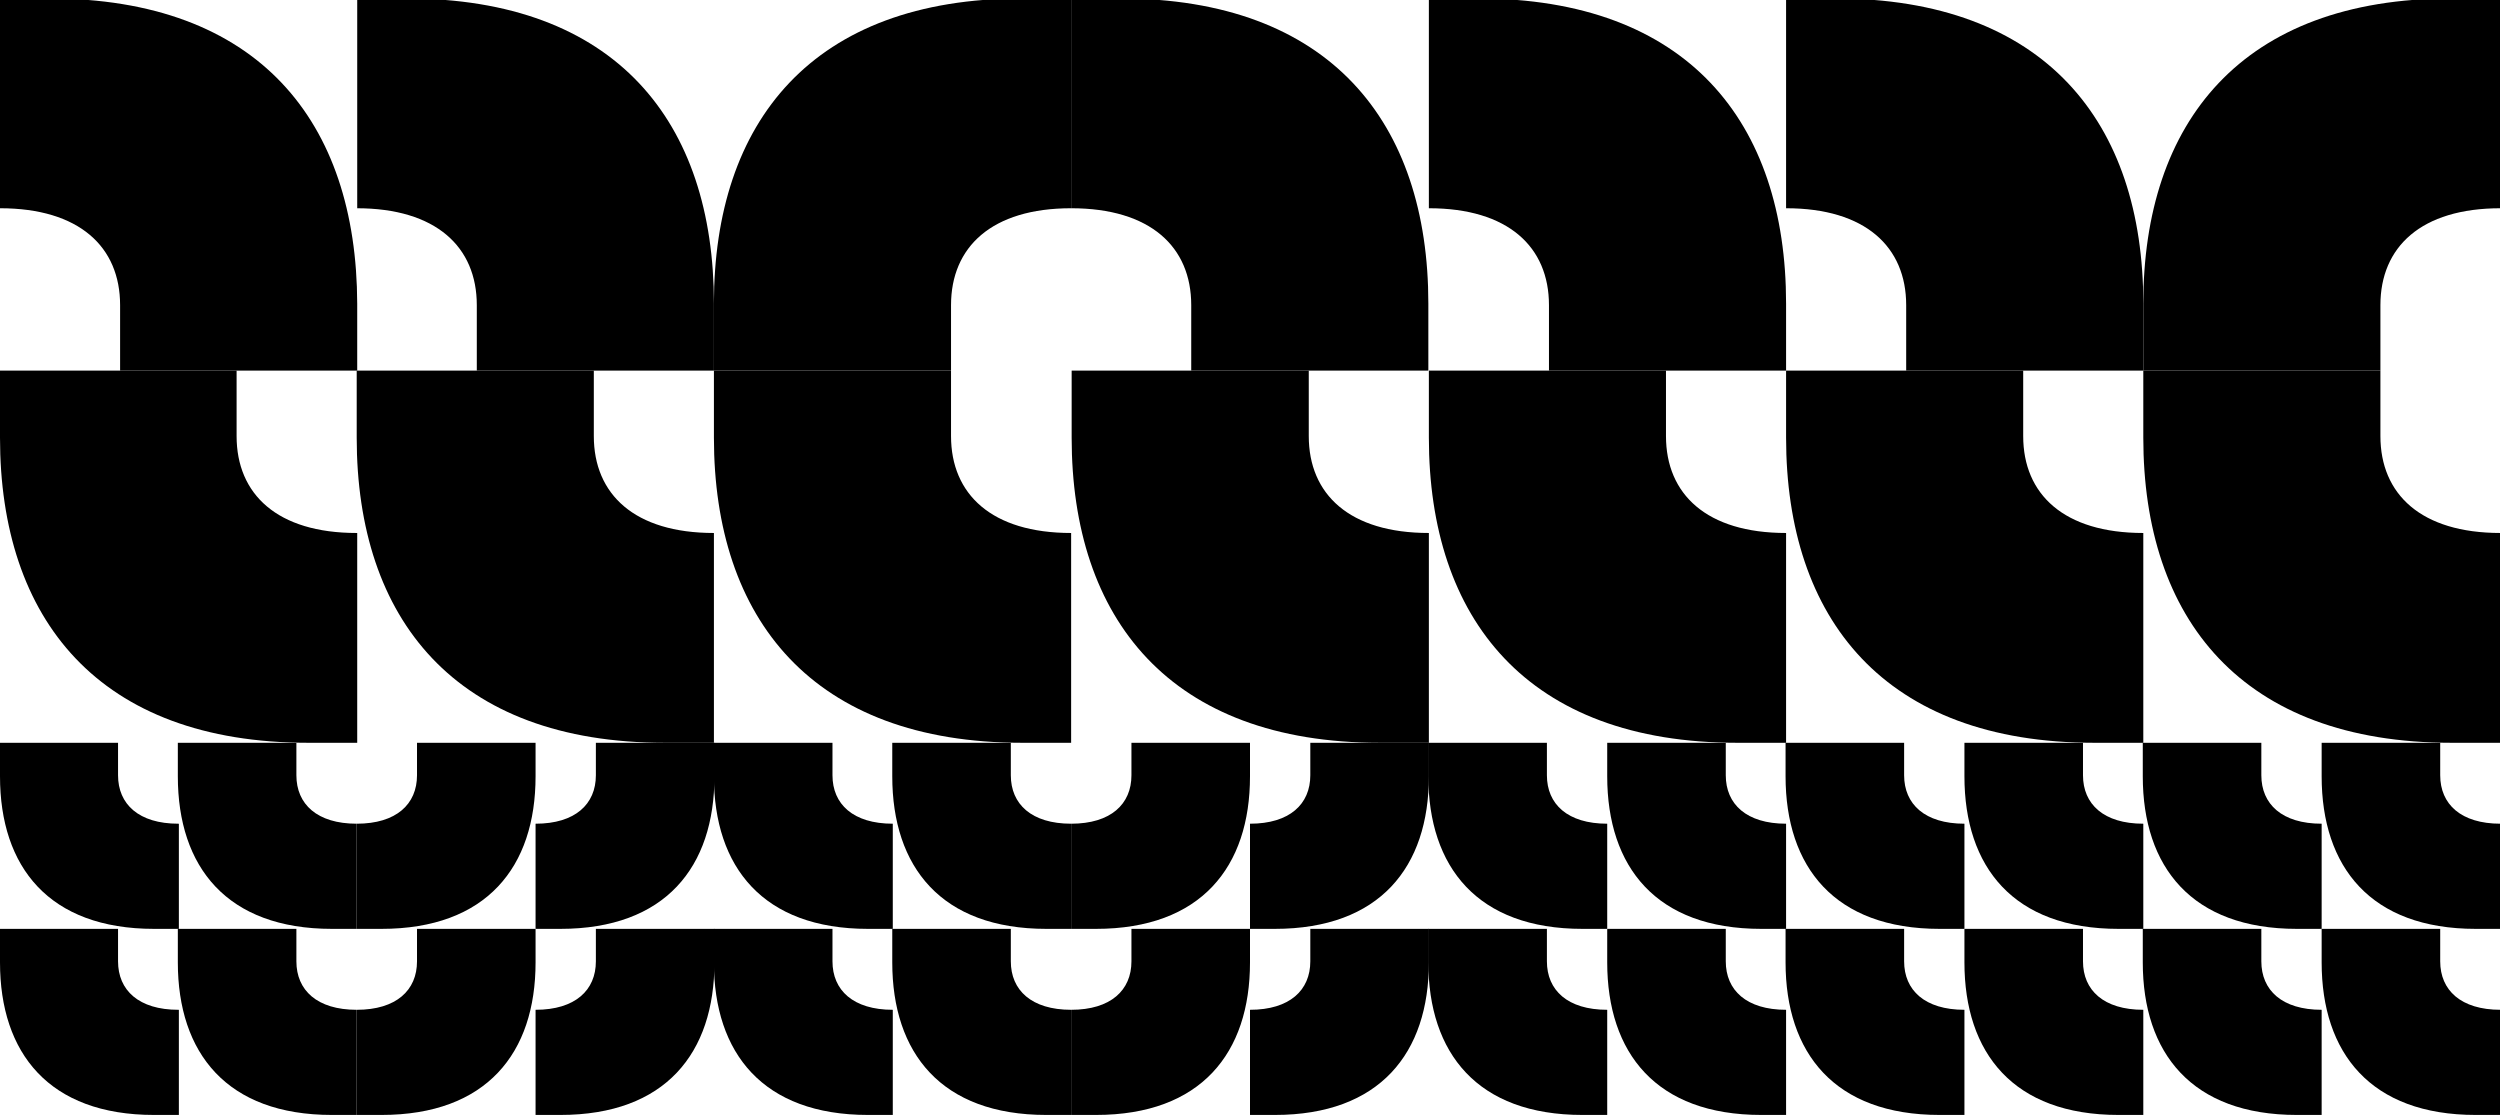
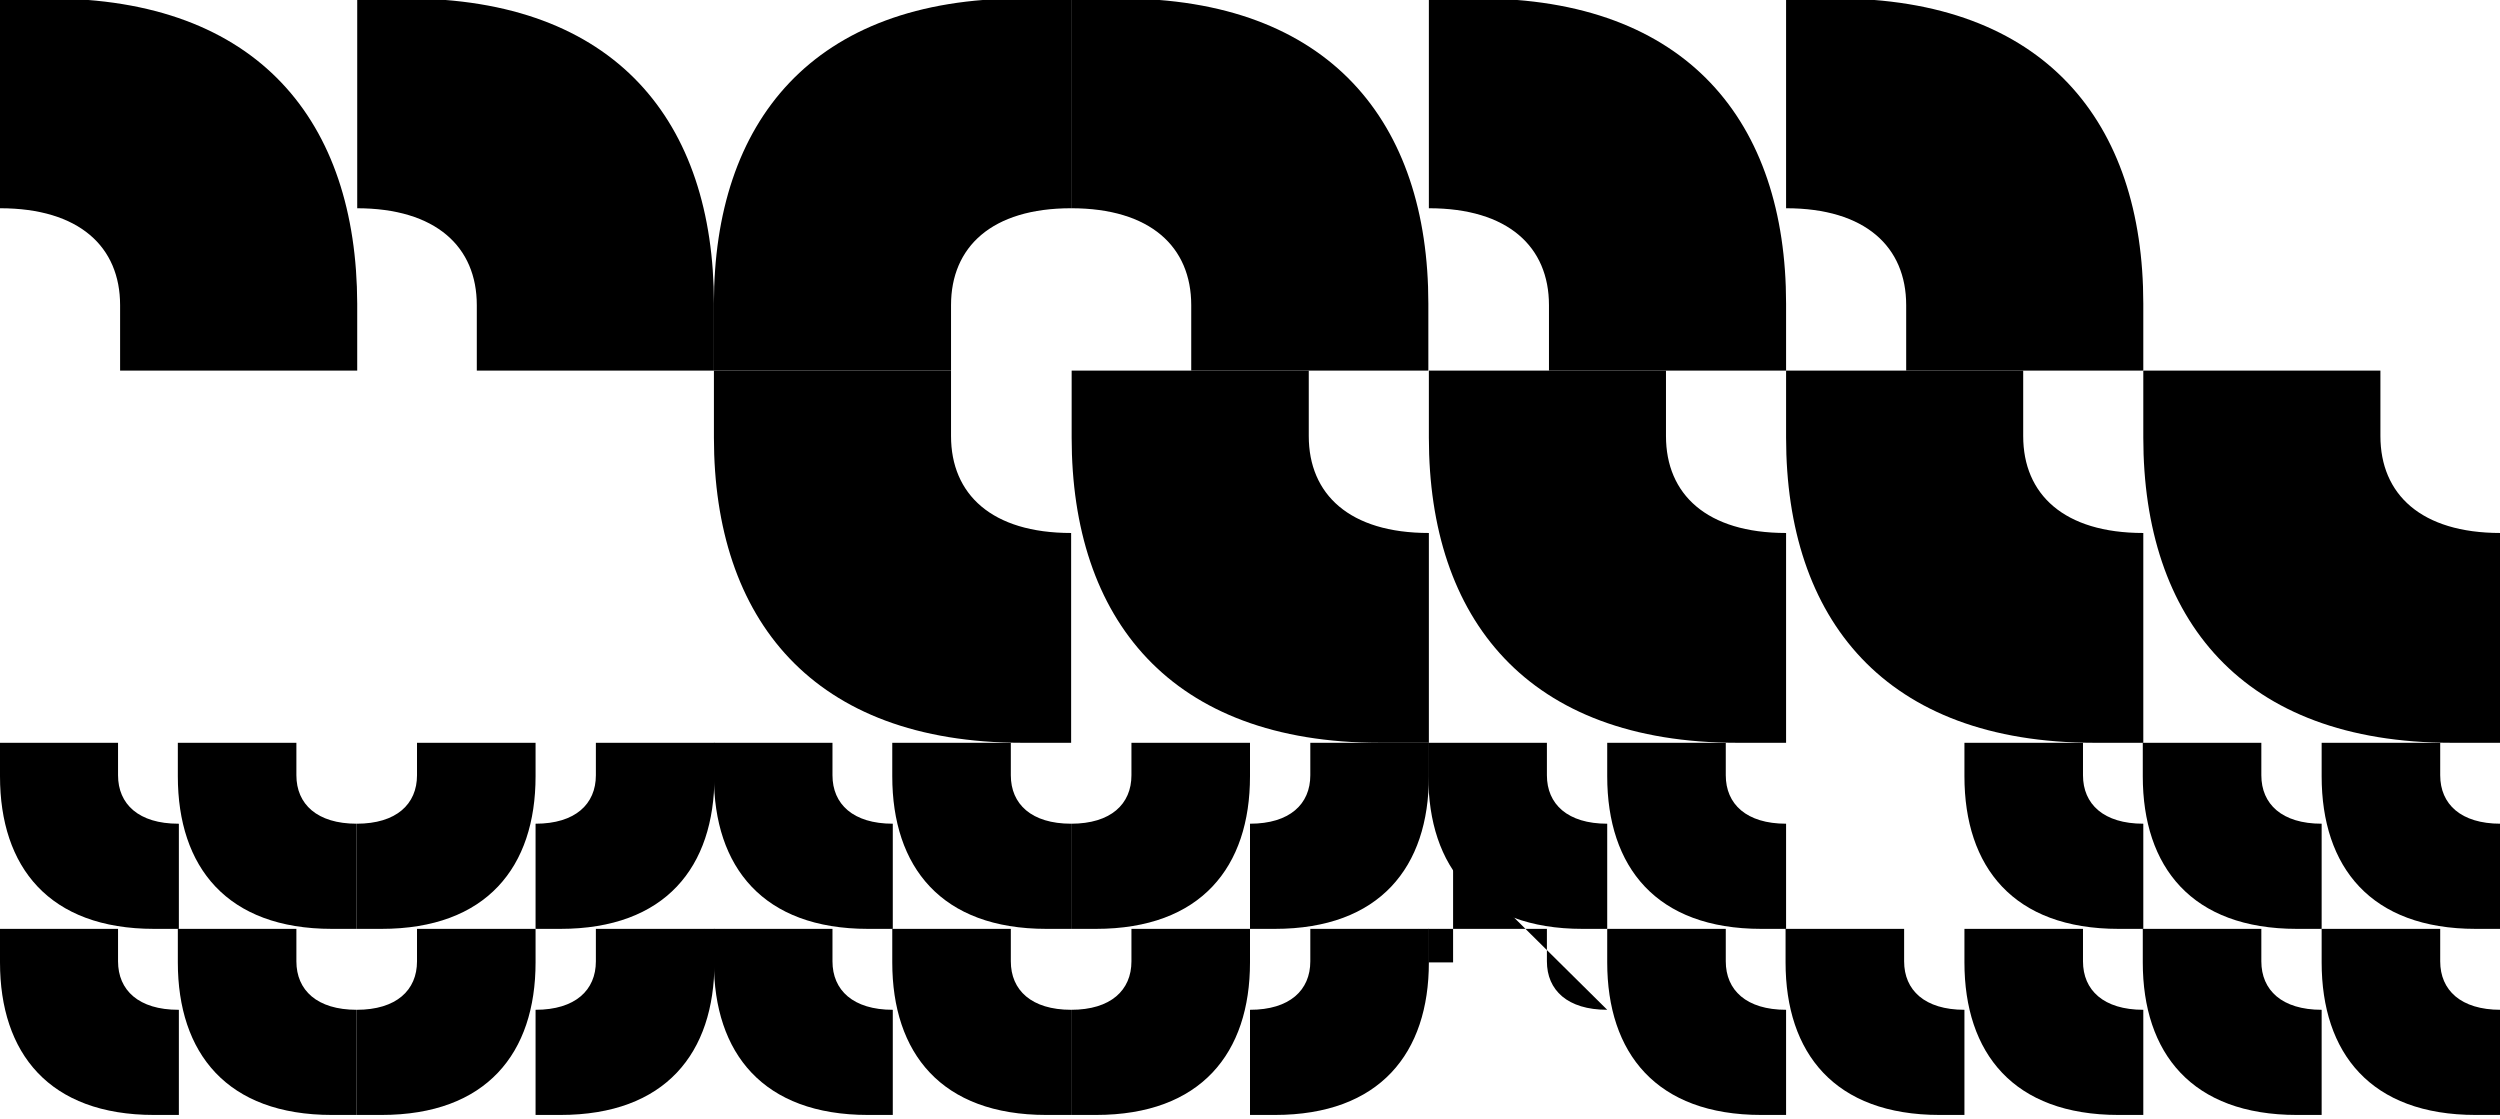
<svg xmlns="http://www.w3.org/2000/svg" id="Calque_1" version="1.1" viewBox="0 0 485 217">
  <g>
    <path d="M34.6,159.8c-7.7,0-11.7-3.8-11.7-9.4v-6.3H0v6.5c0,17.6,9.5,29.6,29.9,29.6h4.8v-20.4Z" />
    <path d="M34.6,195.9c-7.7,0-11.7-3.8-11.7-9.4v-6.3H0v6.5c0,17.6,9.5,29.6,29.9,29.6h4.8v-20.4Z" />
    <path d="M103.9,159.8c7.7,0,11.7-3.8,11.7-9.4v-6.3h23v6.5c0,17.6-9.5,29.6-29.9,29.6h-4.8v-20.4Z" />
    <path d="M103.9,195.9c7.7,0,11.7-3.8,11.7-9.4v-6.3h23v6.5c0,17.6-9.5,29.6-29.9,29.6h-4.8v-20.4Z" />
    <path d="M69.2,159.8c-7.7,0-11.7-3.8-11.7-9.4v-6.3h-23v6.5c0,17.6,9.5,29.6,29.9,29.6h4.8v-20.4Z" />
    <path d="M69.2,195.9c-7.7,0-11.7-3.8-11.7-9.4v-6.3h-23v6.5c0,17.6,9.5,29.6,29.9,29.6h4.8v-20.4Z" />
    <path d="M69.2,159.8c7.7,0,11.7-3.8,11.7-9.4v-6.3h23v6.5c0,17.6-9.5,29.6-29.9,29.6h-4.8v-20.4Z" />
    <path d="M69.2,195.9c7.7,0,11.7-3.8,11.7-9.4v-6.3h23v6.5c0,17.6-9.5,29.6-29.9,29.6h-4.8v-20.4Z" />
-     <path d="M69.2,103.4c-15.4,0-23.3-7.5-23.3-18.8v-12.7H0v13c0,35.2,19.1,59.2,59.8,59.2h9.5v-40.7Z" />
-     <path d="M138.5,103.4c-15.4,0-23.3-7.5-23.3-18.8v-12.7h-46v13c0,35.2,19.1,59.2,59.8,59.2h9.5v-40.7Z" />
    <path d="M0,40.4c15.4,0,23.3,7.5,23.3,18.8v12.7h46v-13C69.2,23.6,50.2-.3,9.5-.3H0v40.7Z" />
    <path d="M69.2,40.4c15.4,0,23.3,7.5,23.3,18.8v12.7h46v-13C138.5,23.6,119.5-.3,78.8-.3h-9.5v40.7Z" />
  </g>
  <path d="M311.8,159.8c-7.7,0-11.7-3.8-11.7-9.4v-6.3h-23v6.5c0,17.6,9.5,29.6,29.9,29.6h4.8v-20.4Z" />
-   <path d="M381.1,159.8c-7.7,0-11.7-3.8-11.7-9.4v-6.3h-23v6.5c0,17.6,9.5,29.6,29.9,29.6h4.8v-20.4Z" />
-   <path d="M311.8,195.9c-7.7,0-11.7-3.8-11.7-9.4v-6.3h-23v6.5c0,17.6,9.5,29.6,29.9,29.6h4.8v-20.4Z" />
+   <path d="M311.8,195.9c-7.7,0-11.7-3.8-11.7-9.4v-6.3h-23v6.5h4.8v-20.4Z" />
  <path d="M381.1,195.9c-7.7,0-11.7-3.8-11.7-9.4v-6.3h-23v6.5c0,17.6,9.5,29.6,29.9,29.6h4.8v-20.4Z" />
  <path d="M346.5,159.8c-7.7,0-11.7-3.8-11.7-9.4v-6.3h-23v6.5c0,17.6,9.5,29.6,29.9,29.6h4.8v-20.4Z" />
  <path d="M415.8,159.8c-7.7,0-11.7-3.8-11.7-9.4v-6.3h-23v6.5c0,17.6,9.5,29.6,29.9,29.6h4.8v-20.4Z" />
  <path d="M346.5,195.9c-7.7,0-11.7-3.8-11.7-9.4v-6.3h-23v6.5c0,17.6,9.5,29.6,29.9,29.6h4.8v-20.4Z" />
  <path d="M415.8,195.9c-7.7,0-11.7-3.8-11.7-9.4v-6.3h-23v6.5c0,17.6,9.5,29.6,29.9,29.6h4.8v-20.4Z" />
  <path d="M346.5,103.4c-15.4,0-23.3-7.5-23.3-18.8v-12.7h-46v13c0,35.2,19.1,59.2,59.8,59.2h9.5v-40.7Z" />
  <path d="M415.8,103.4c-15.4,0-23.3-7.5-23.3-18.8v-12.7h-46v13c0,35.2,19.1,59.2,59.8,59.2h9.5v-40.7Z" />
  <path d="M277.2,40.4c15.4,0,23.3,7.5,23.3,18.8v12.7h46v-13c0-35.2-19.1-59.2-59.8-59.2h-9.5v40.7Z" />
  <path d="M346.5,40.4c15.4,0,23.3,7.5,23.3,18.8v12.7h46v-13c0-35.2-19.1-59.2-59.8-59.2h-9.5v40.7Z" />
  <path d="M173.2,159.8c-7.7,0-11.7-3.8-11.7-9.4v-6.3h-23v6.5c0,17.6,9.5,29.6,29.9,29.6h4.8v-20.4Z" />
  <path d="M173.2,195.9c-7.7,0-11.7-3.8-11.7-9.4v-6.3h-23v6.5c0,17.6,9.5,29.6,29.9,29.6h4.8v-20.4Z" />
  <path d="M242.5,159.8c7.7,0,11.7-3.8,11.7-9.4v-6.3h23v6.5c0,17.6-9.5,29.6-29.9,29.6h-4.8v-20.4Z" />
  <path d="M242.5,195.9c7.7,0,11.7-3.8,11.7-9.4v-6.3h23v6.5c0,17.6-9.5,29.6-29.9,29.6h-4.8v-20.4Z" />
  <path d="M207.8,159.8c-7.7,0-11.7-3.8-11.7-9.4v-6.3h-23v6.5c0,17.6,9.5,29.6,29.9,29.6h4.8v-20.4Z" />
  <path d="M207.8,195.9c-7.7,0-11.7-3.8-11.7-9.4v-6.3h-23v6.5c0,17.6,9.5,29.6,29.9,29.6h4.8v-20.4Z" />
  <path d="M207.8,159.8c7.7,0,11.7-3.8,11.7-9.4v-6.3h23v6.5c0,17.6-9.5,29.6-29.9,29.6h-4.8v-20.4Z" />
  <path d="M207.8,195.9c7.7,0,11.7-3.8,11.7-9.4v-6.3h23v6.5c0,17.6-9.5,29.6-29.9,29.6h-4.8v-20.4Z" />
  <path d="M207.8,103.4c-15.4,0-23.3-7.5-23.3-18.8v-12.7h-46v13c0,35.2,19.1,59.2,59.8,59.2h9.5v-40.7Z" />
  <path d="M277.2,103.4c-15.4,0-23.3-7.5-23.3-18.8v-12.7h-46v13c0,35.2,19.1,59.2,59.8,59.2h9.5v-40.7Z" />
  <path d="M207.8,40.4c-15.4,0-23.3,7.5-23.3,18.8v12.7h-46v-13C138.5,23.6,157.6-.3,198.3-.3h9.5v40.7Z" />
  <path d="M207.8,40.4c15.4,0,23.3,7.5,23.3,18.8v12.7h46v-13c0-35.2-19.1-59.2-59.8-59.2h-9.5v40.7Z" />
  <path d="M450.4,159.8c-7.7,0-11.7-3.8-11.7-9.4v-6.3h-23v6.5c0,17.6,9.5,29.6,29.9,29.6h4.8v-20.4Z" />
  <path d="M450.4,195.9c-7.7,0-11.7-3.8-11.7-9.4v-6.3h-23v6.5c0,17.6,9.5,29.6,29.9,29.6h4.8v-20.4Z" />
  <path d="M485.1,159.8c-7.7,0-11.7-3.8-11.7-9.4v-6.3h-23v6.5c0,17.6,9.5,29.6,29.9,29.6h4.8v-20.4Z" />
  <path d="M485.1,195.9c-7.7,0-11.7-3.8-11.7-9.4v-6.3h-23v6.5c0,17.6,9.5,29.6,29.9,29.6h4.8v-20.4Z" />
  <path d="M485.1,103.4c-15.4,0-23.3-7.5-23.3-18.8v-12.7h-46v13c0,35.2,19.1,59.2,59.8,59.2h9.5v-40.7Z" />
-   <path d="M485.1,40.4c-15.4,0-23.3,7.5-23.3,18.8v12.7h-46v-13c0-35.2,19.1-59.2,59.8-59.2h9.5v40.7Z" />
</svg>